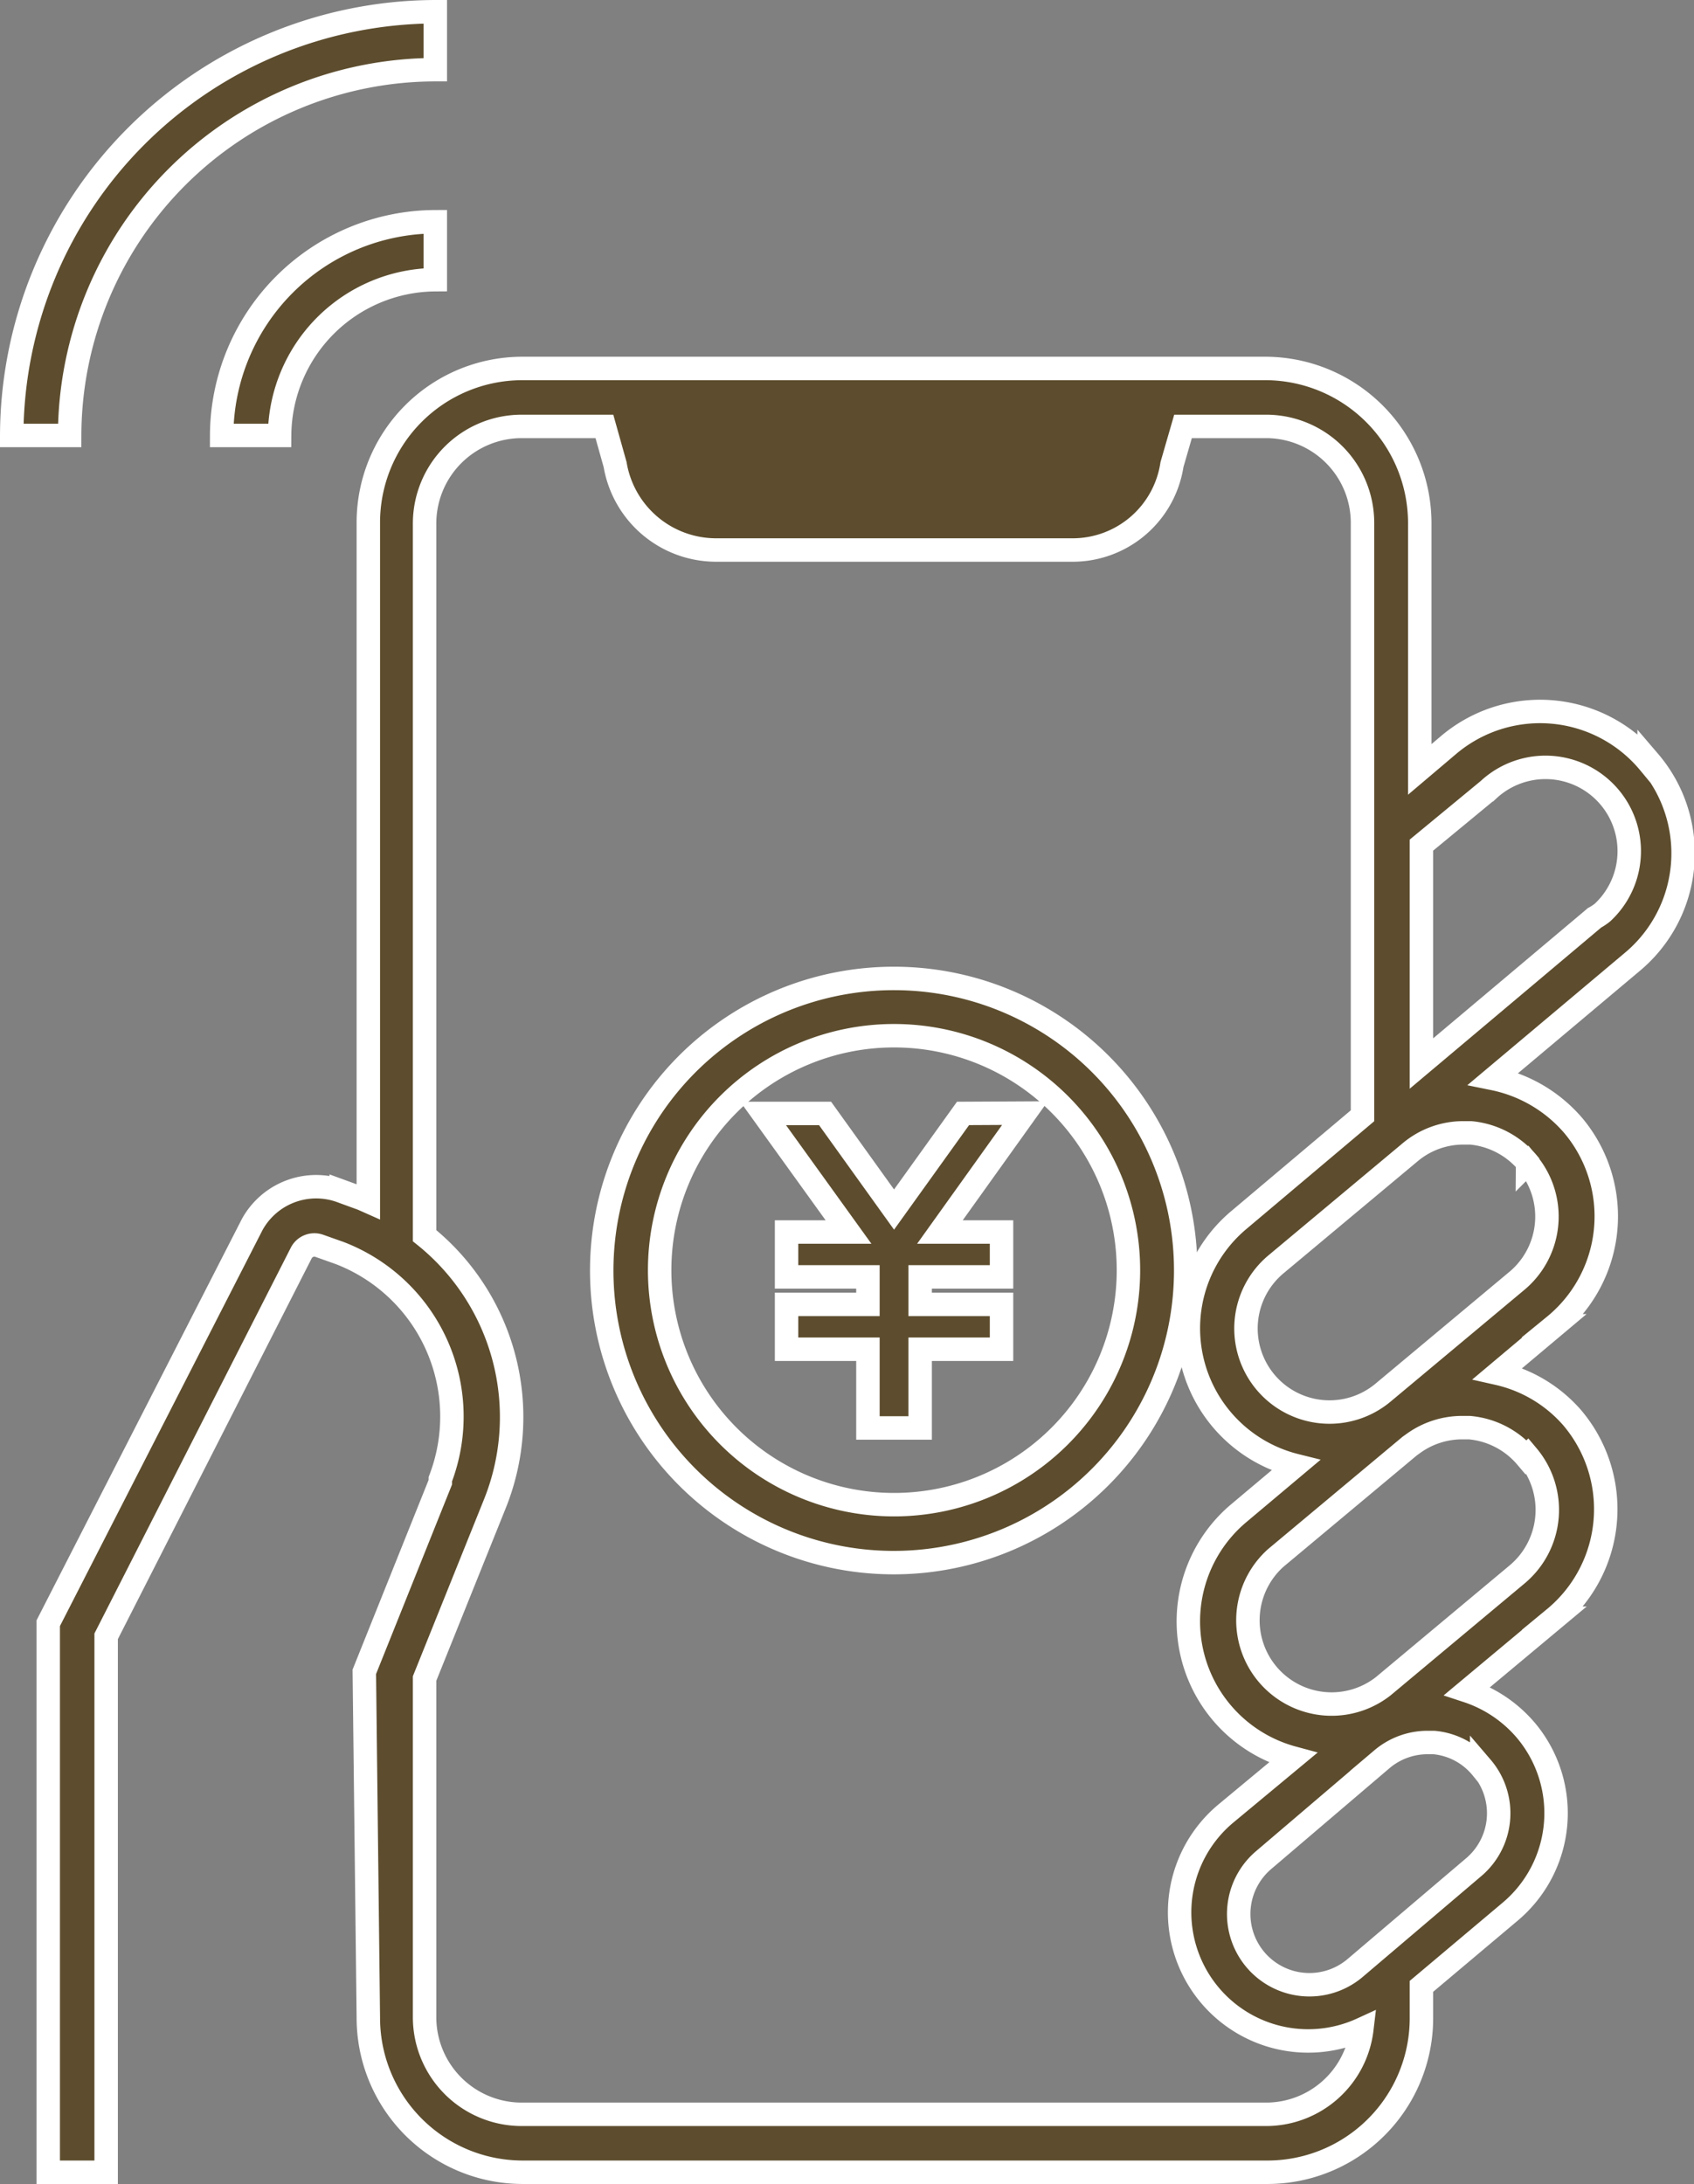
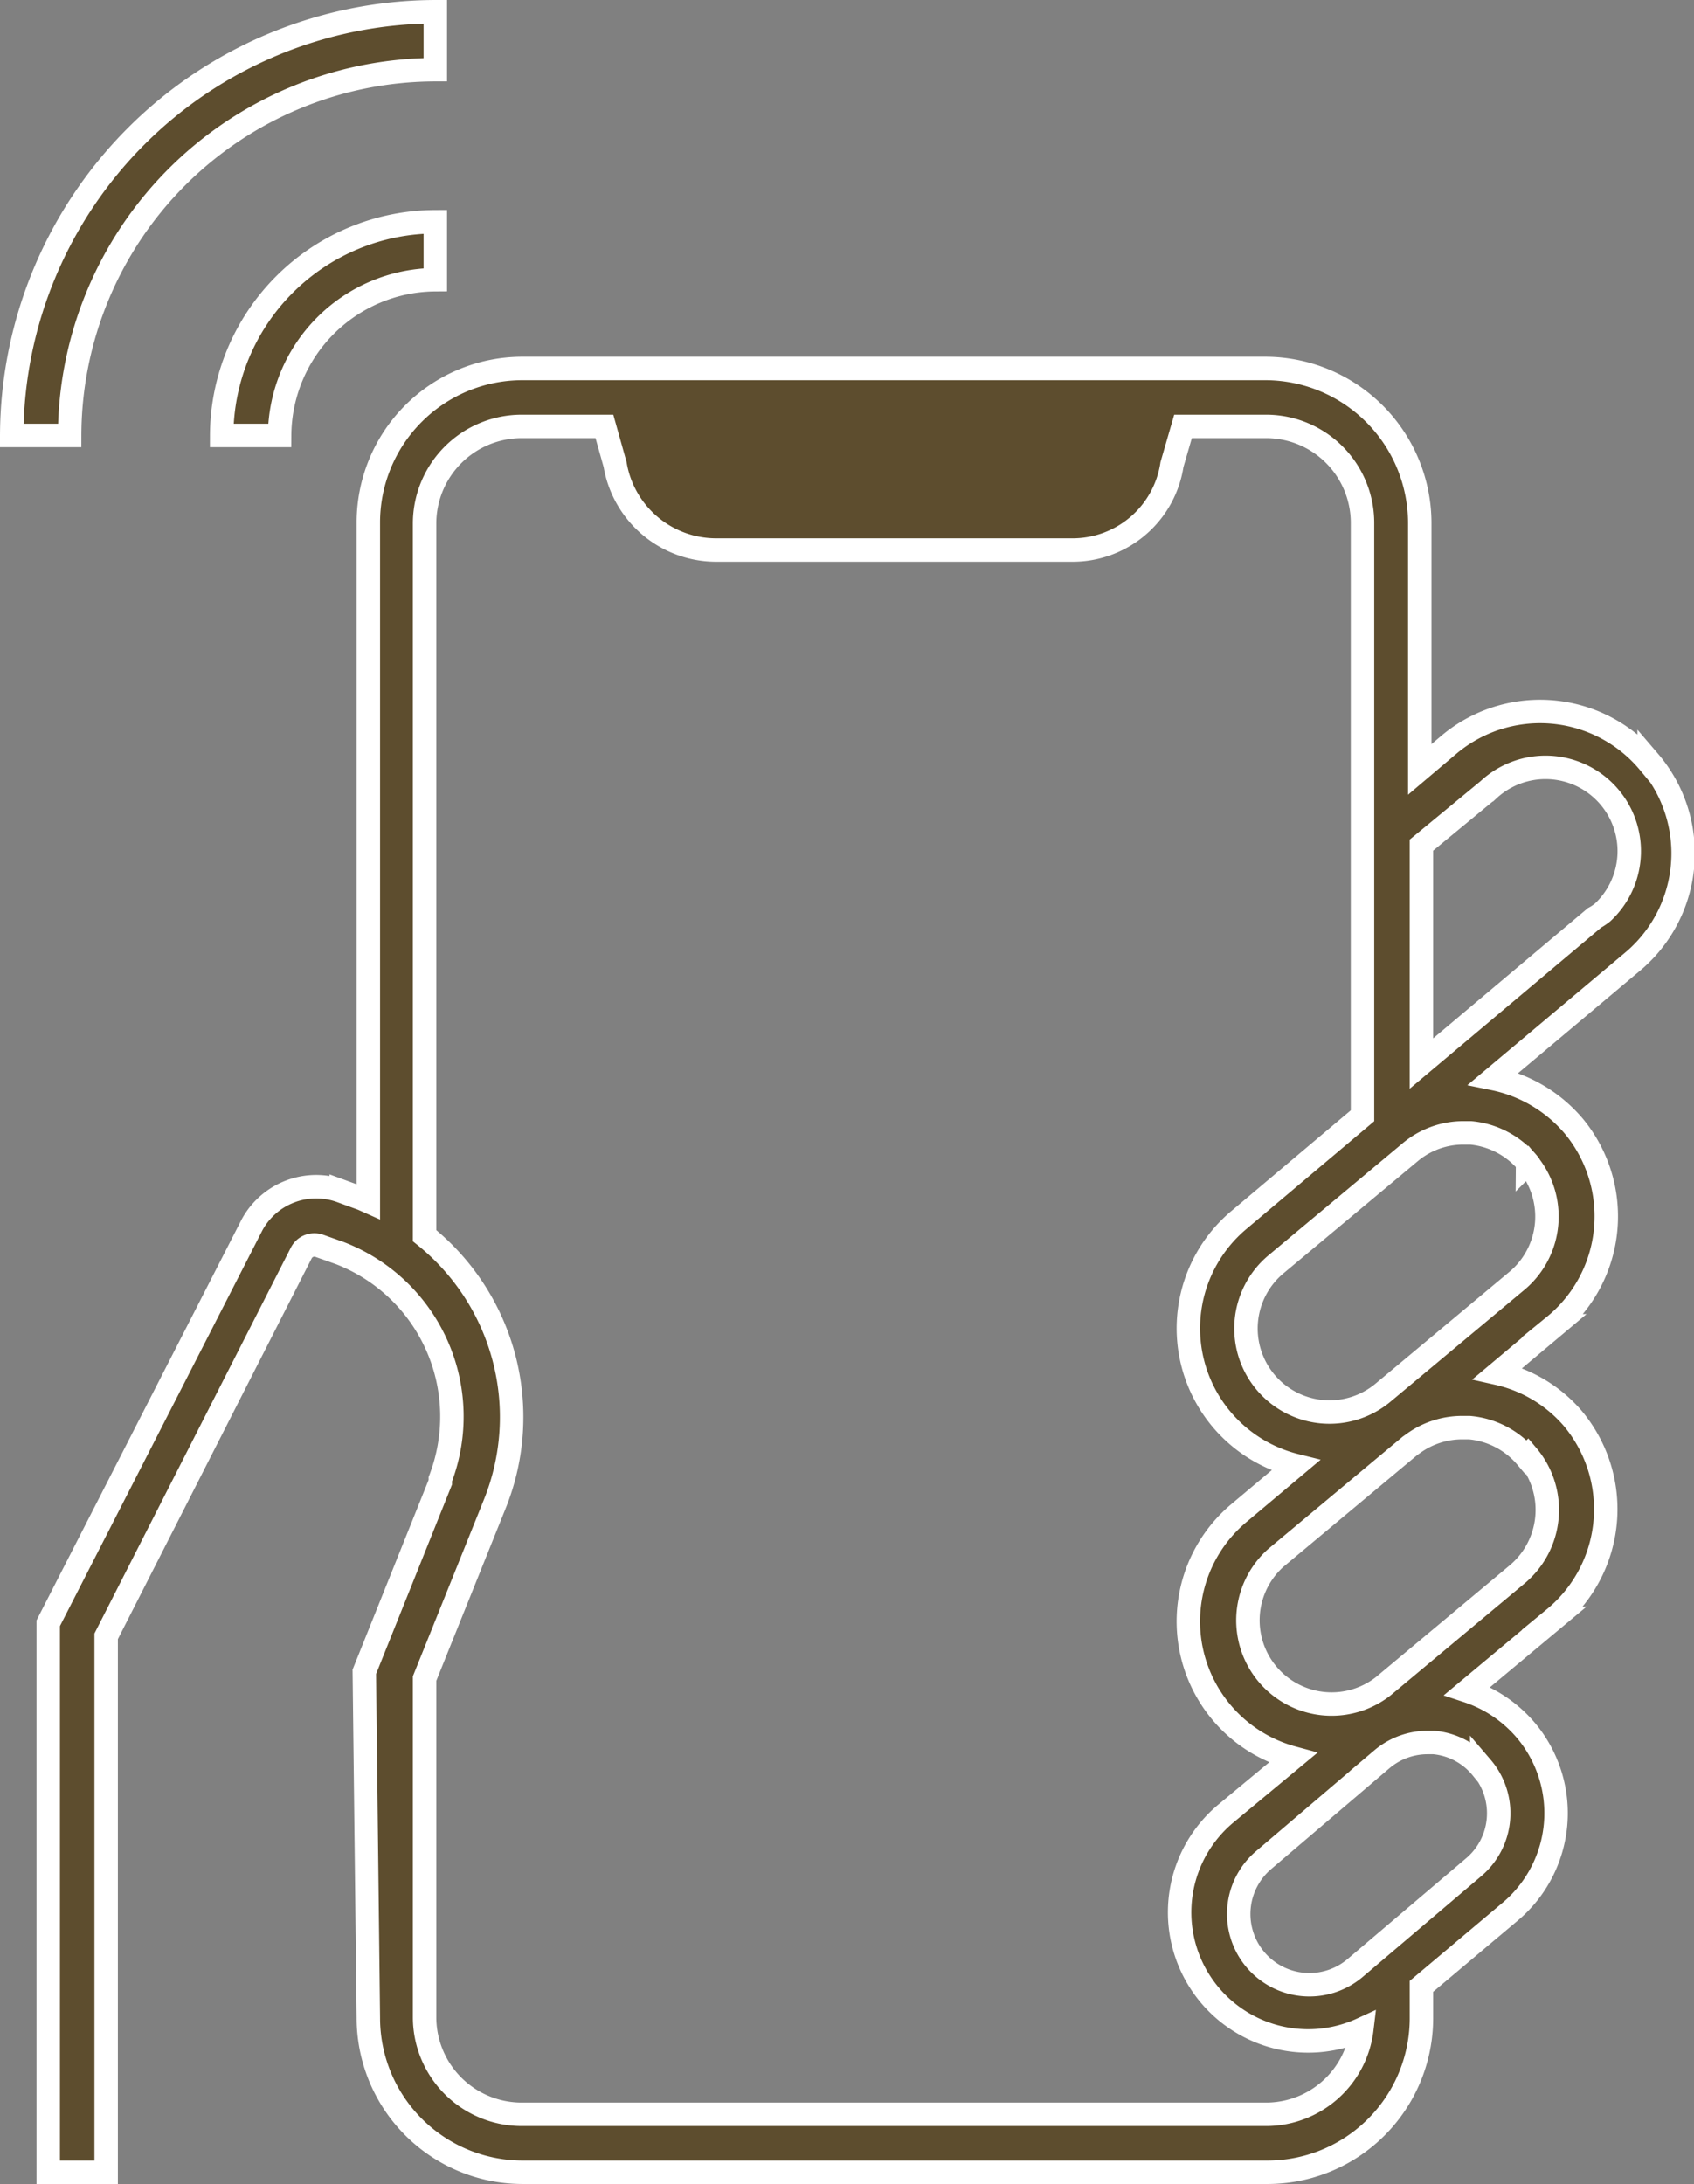
<svg xmlns="http://www.w3.org/2000/svg" viewBox="0 0 50.59 65.2">
  <rect x="0" y="0" width="50.59" height="65.2" fill="#808080" stroke="none" />
  <defs>
    <style>.cls-1{fill:#5d4d2e;stroke:#fff;stroke-width:0.7px;}</style>
  </defs>
  <g id="レイヤー_2" data-name="レイヤー 2">
    <g id="レイヤー_1-2" data-name="レイヤー 1">
      <g id="グループ_592" data-name="グループ 592">
        <path id="パス_8290" data-name="パス 8290" class="cls-1" d="M49.25,22.77a4.23,4.23,0,0,0-6-.52l-.85.72V15.62A4.62,4.62,0,0,0,37.83,11H15.57A4.6,4.6,0,0,0,11,15.62V35.87l-.18-.08-.63-.23a2.18,2.18,0,0,0-2.66,1L1.44,48.46V64.85H3.17v-16L9,37.4a.44.44,0,0,1,.53-.21l.62.22a5.23,5.23,0,0,1,3,6.75l0,.09-2.27,5.66L11,60.24a4.61,4.61,0,0,0,4.61,4.61H37.84a4.6,4.6,0,0,0,4.61-4.61V59.3l2.65-2.23a3.84,3.84,0,0,0,.48-5.4,3.89,3.89,0,0,0-1.76-1.19l2.6-2.17a4.22,4.22,0,0,0,.52-6A4.16,4.16,0,0,0,44.73,41l1.69-1.42A4.22,4.22,0,0,0,47,33.62,4.26,4.26,0,0,0,44.6,32.2l4.13-3.47h0a4.22,4.22,0,0,0,.52-6ZM37.84,63.12H15.57a2.9,2.9,0,0,1-2.89-2.88V50.11l2.1-5.22a6.94,6.94,0,0,0-2.1-8V15.62a2.9,2.9,0,0,1,2.89-2.89h2.48l.32,1.14a3.06,3.06,0,0,0,3,2.55H32a3,3,0,0,0,3-2.55l.33-1.14h2.48a2.88,2.88,0,0,1,2.88,2.88v17.7L37,36.42a4.22,4.22,0,0,0,1.69,7.33L37,45.17a4.22,4.22,0,0,0,1.61,7.31l-2,1.66a3.84,3.84,0,0,0,4.06,6.44,2.88,2.88,0,0,1-2.86,2.54Zm6.41-10.36a2.11,2.11,0,0,1-.26,3h0l-3.53,3a2.11,2.11,0,1,1-2.71-3.24h0l3.52-3a2.11,2.11,0,0,1,1.36-.5h.19a2.08,2.08,0,0,1,1.43.76Zm1.37-9.3A2.51,2.51,0,0,1,45.31,47l-4,3.34a2.5,2.5,0,0,1-3.21-3.83l4-3.34,0,0,.14-.1a2.49,2.49,0,0,1,1.42-.45h.22a2.51,2.51,0,0,1,1.7.88Zm0-8.74a2.5,2.5,0,0,1-.31,3.51l-4,3.34a2.49,2.49,0,1,1-3.21-3.82l4-3.34a2.47,2.47,0,0,1,1.6-.59h.22a2.52,2.52,0,0,1,1.7.89Zm2-7.32h0l-5.17,4.35V25.23l2-1.65a2.5,2.5,0,1,1,3.41,3.66A1.56,1.56,0,0,1,47.62,27.4Z" />
-         <path id="パス_8291" data-name="パス 8291" class="cls-1" d="M26.7,29.21a8.72,8.72,0,1,0,8.71,8.72A8.71,8.71,0,0,0,26.7,29.21Zm0,15.71a7,7,0,1,1,7-7A7,7,0,0,1,26.7,44.92Z" />
-         <path id="パス_8292" data-name="パス 8292" class="cls-1" d="M28.76,33.24,26.7,36.11l-2.06-2.87H22.79l2.55,3.54H23.49v1.34h2.43v.82H23.49v1.34h2.43v2.35h1.56V40.28h2.43V38.94H27.48v-.82h2.43V36.78H28.07l2.54-3.55Z" />
        <path id="パス_8293" data-name="パス 8293" class="cls-1" d="M13,2.08V.35A12.69,12.69,0,0,0,.35,13H2.08A10.94,10.94,0,0,1,13,2.08Z" />
        <path id="パス_8294" data-name="パス 8294" class="cls-1" d="M8.35,13A4.68,4.68,0,0,1,13,8.35V6.62A6.4,6.4,0,0,0,6.62,13Z" />
      </g>
    </g>
  </g>
</svg>